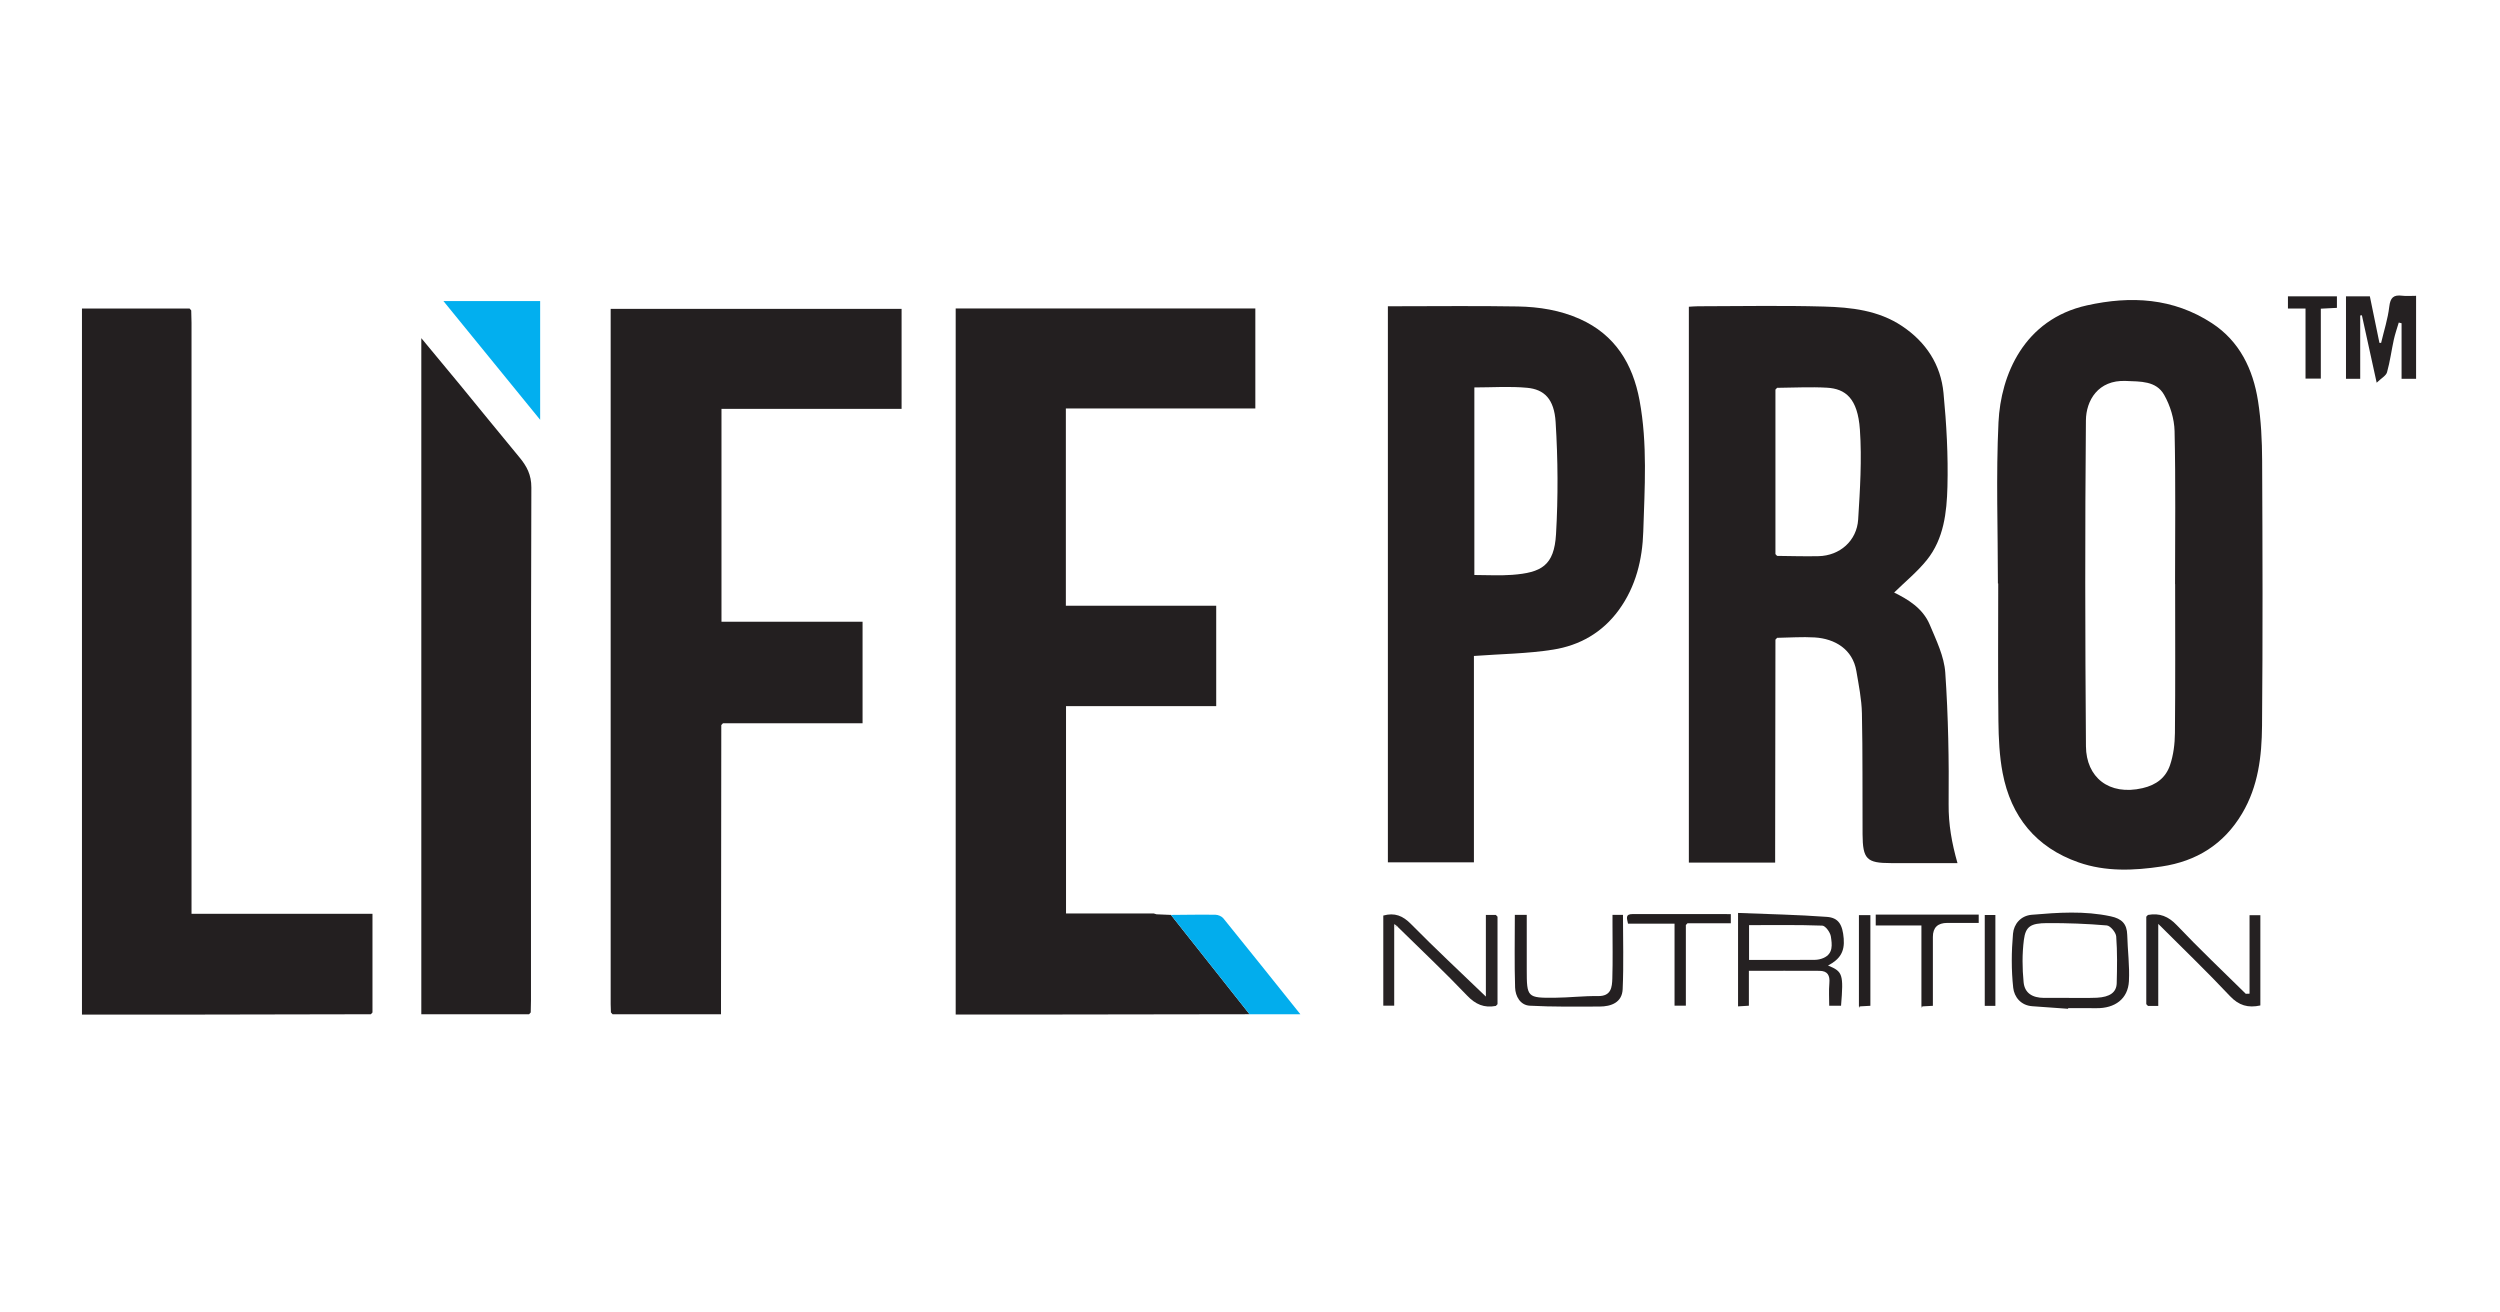
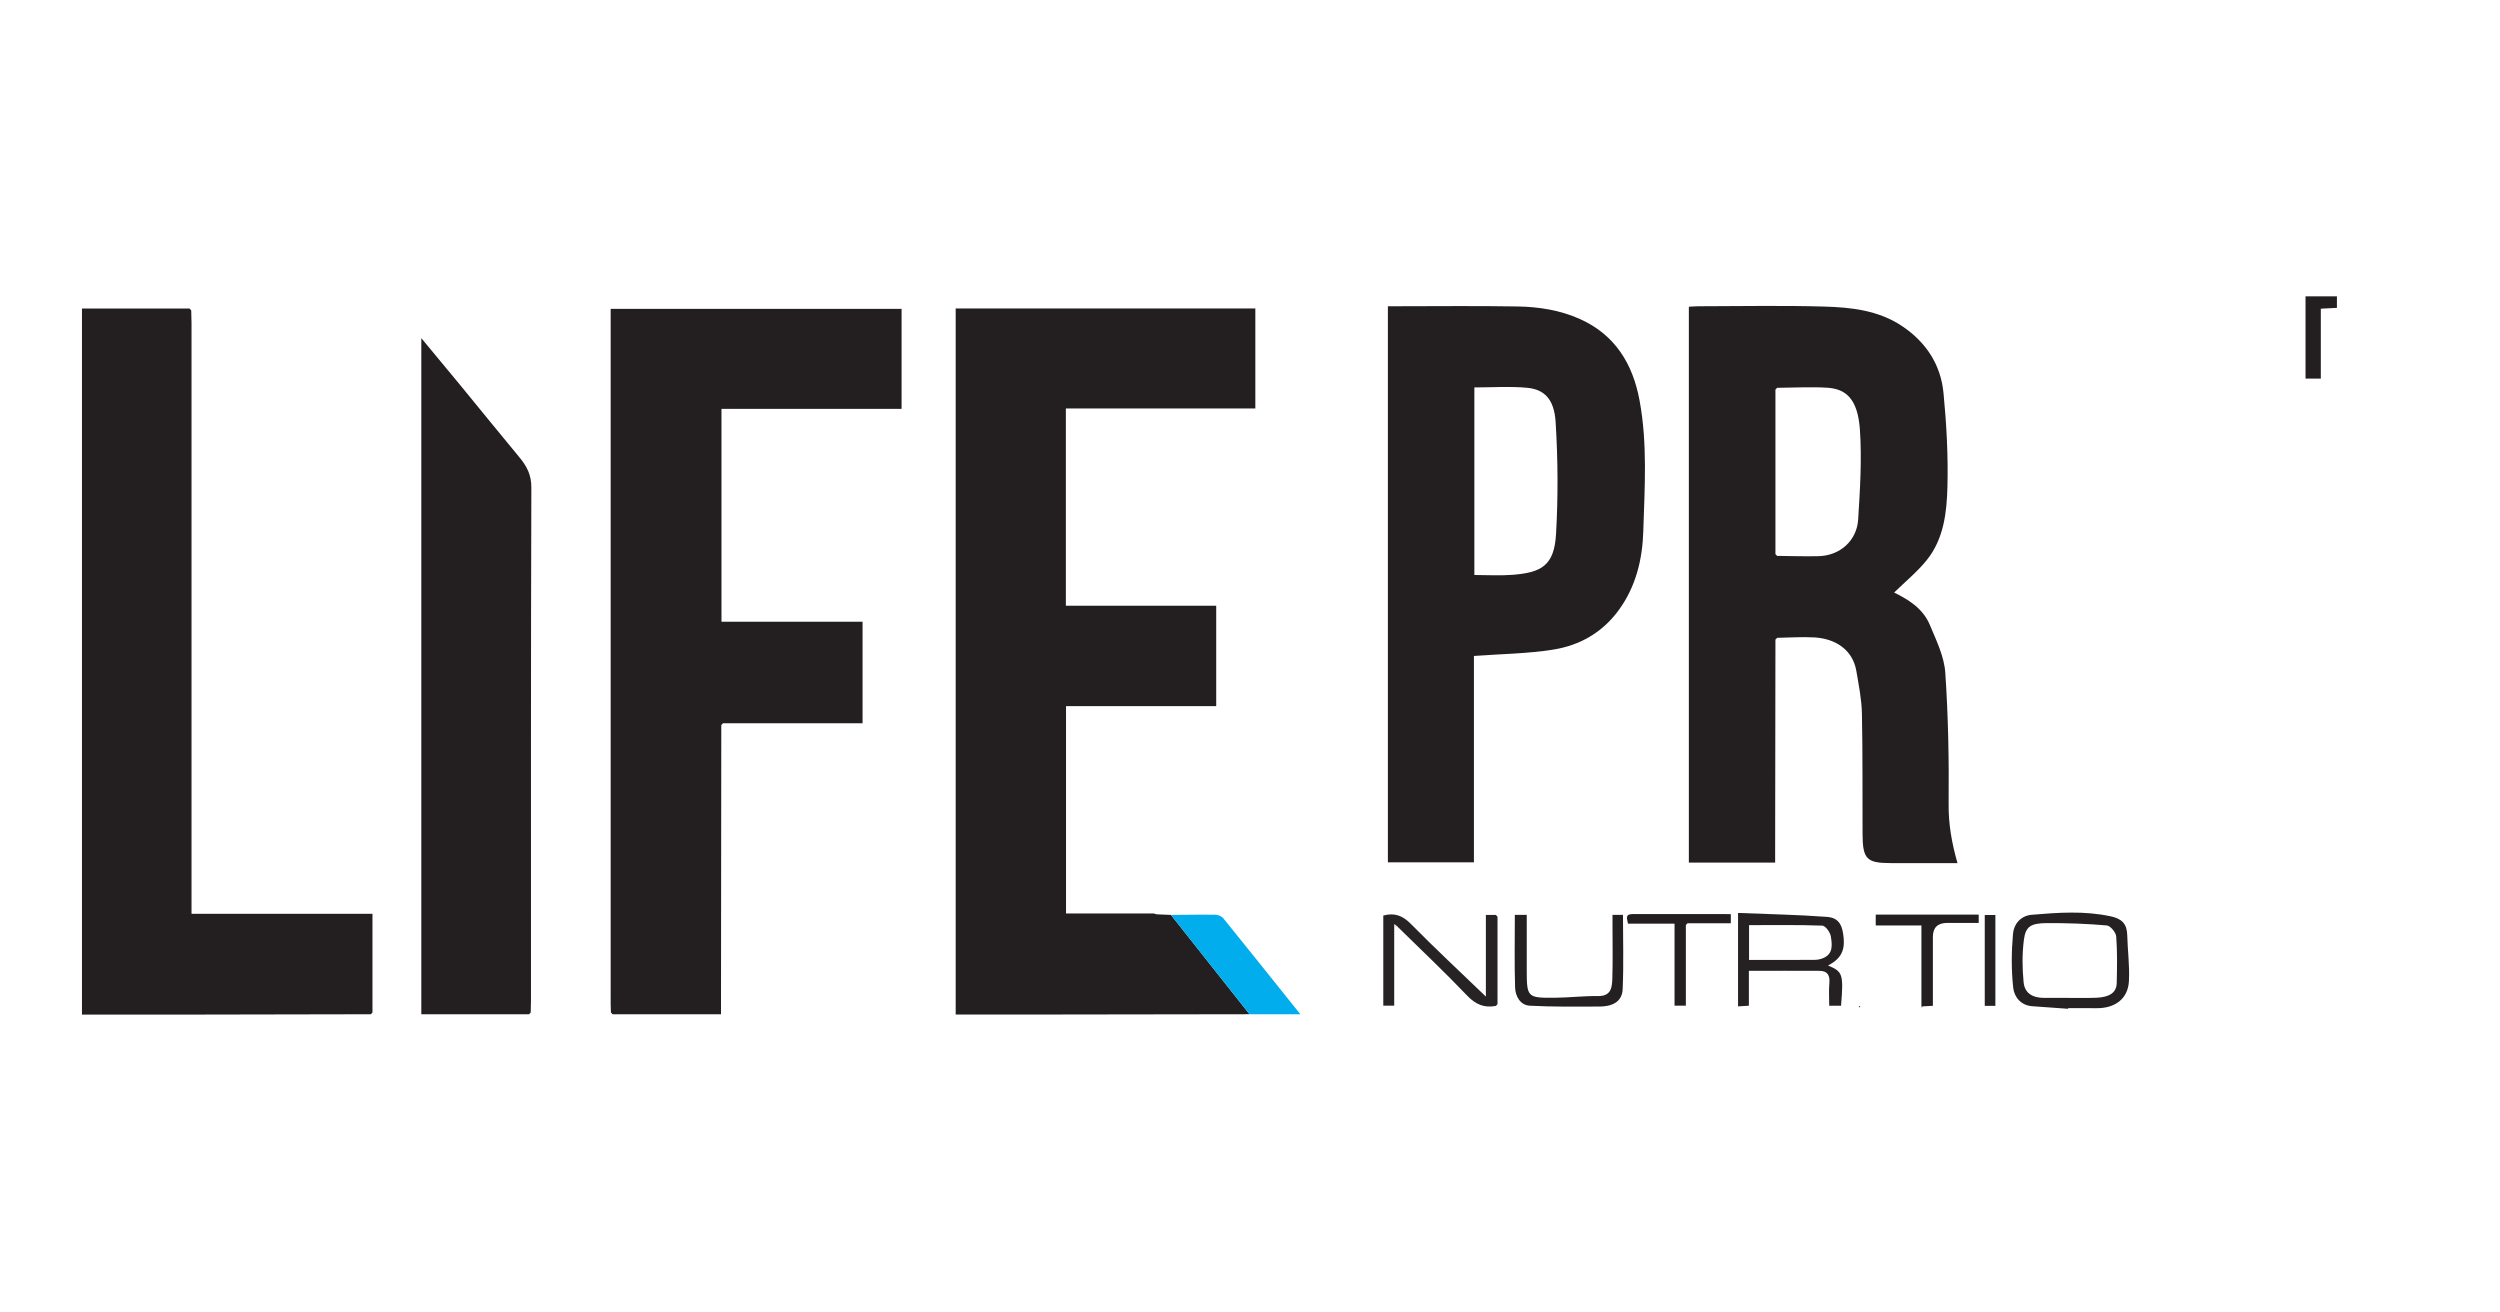
<svg xmlns="http://www.w3.org/2000/svg" width="800" height="420" viewBox="0 0 800 420" fill="none">
  <path d="M370.067 292.572C371.614 292.639 373.154 292.705 374.7 292.772C383.08 303.365 391.467 313.959 399.847 324.552C375.627 324.592 351.407 324.625 327.194 324.659C320.114 324.665 313.034 324.659 305.82 324.659V98.719H401.707V130.719H341.074V193.845H389.187V225.965H341.127V292.312C350.58 292.312 359.894 292.312 369.207 292.312C369.494 292.399 369.787 292.485 370.074 292.572H370.067Z" fill="#231F20" />
  <path d="M195.494 323.981C195.467 323.094 195.414 322.208 195.414 321.321C195.414 248.128 195.414 174.928 195.414 101.734V98.848H288.507V130.828H230.874V198.961H276.021V231.448C261.201 231.448 246.274 231.448 231.347 231.448C231.167 231.634 230.994 231.828 230.814 232.014C230.781 261.601 230.747 291.188 230.721 320.774C230.721 321.968 230.721 323.161 230.721 324.561H196.021C195.847 324.368 195.674 324.174 195.501 323.981H195.494Z" fill="#231F20" />
  <path d="M568.14 204.672C568.107 227.218 568.074 249.772 568.047 272.318C568.047 273.512 568.047 274.712 568.047 276.025H540.434V98.158C541.427 98.105 542.387 98.005 543.347 98.005C556.787 97.992 570.24 97.712 583.674 98.098C592.36 98.345 601.094 99.285 608.674 104.352C616.327 109.472 621.047 116.678 621.92 125.745C622.88 135.705 623.44 145.772 623.18 155.765C622.967 163.952 622.027 172.412 616.607 179.172C613.54 182.998 609.647 186.152 606.127 189.612C610.334 191.692 615.267 194.525 617.52 199.905C619.6 204.865 622.127 210.025 622.487 215.232C623.454 229.245 623.694 243.332 623.56 257.378C623.5 263.765 624.567 269.758 626.394 276.192H605.087C597.34 276.192 596.067 274.938 596.02 266.932C595.947 254.045 596.087 241.158 595.814 228.278C595.72 223.752 594.794 219.225 594.034 214.732C592.86 207.785 587.194 204.372 580.667 203.978C576.687 203.738 572.68 204.045 568.68 204.105C568.5 204.292 568.327 204.485 568.147 204.672H568.14ZM568.674 124.105C568.494 124.292 568.32 124.478 568.14 124.665V177.318C568.314 177.505 568.494 177.692 568.667 177.885C573.1 177.925 577.534 178.078 581.967 177.972C588.72 177.812 594.187 173.072 594.614 166.232C595.207 156.665 595.827 147.005 595.167 137.478C594.467 127.405 590.52 124.412 584.634 124.065C579.334 123.758 573.994 124.065 568.674 124.105Z" fill="#231F20" />
-   <path d="M639.331 186.729C639.331 169.522 638.698 152.282 639.518 135.115C640.238 120.015 647.644 102.209 667.804 97.722C681.918 94.582 695.431 95.342 707.791 103.402C716.671 109.189 720.971 118.162 722.564 128.295C723.551 134.562 723.858 140.995 723.884 147.349C724.018 175.669 724.104 203.989 723.851 232.302C723.764 241.982 722.651 251.582 717.484 260.302C711.598 270.229 702.851 275.595 691.751 277.269C682.844 278.609 673.838 279.002 665.144 275.962C651.511 271.195 643.518 261.335 640.844 247.342C639.804 241.902 639.558 236.255 639.491 230.695C639.311 216.035 639.431 201.375 639.431 186.715C639.398 186.715 639.358 186.715 639.324 186.715L639.331 186.729ZM696.044 186.929H696.018C696.018 170.602 696.231 154.275 695.864 137.955C695.778 134.029 694.464 129.755 692.511 126.329C689.951 121.842 684.951 122.102 680.224 121.902C671.371 121.542 667.544 128.175 667.491 134.535C667.184 169.295 667.238 204.055 667.504 238.815C667.578 248.695 674.818 254.702 685.611 252.209C690.091 251.175 693.058 248.802 694.411 244.835C695.511 241.609 695.944 238.015 695.978 234.575C696.131 218.695 696.044 202.815 696.044 186.929Z" fill="#231F20" />
  <path d="M61.193 99.34C61.227 100.673 61.287 102 61.287 103.333C61.287 164.953 61.287 226.58 61.287 288.2V292.42H119.193V324C119.013 324.187 118.84 324.373 118.66 324.56C99.9 324.6 81.147 324.64 62.387 324.667C50.407 324.68 38.427 324.667 26.227 324.667V98.727H60.667C60.84 98.933 61.02 99.14 61.193 99.34Z" fill="#231F20" />
  <path d="M471.654 209.907V275.94H444.121V98C444.981 98 445.841 98 446.694 98C459.694 98 472.694 97.84 485.694 98.067C492.514 98.187 499.288 99.267 505.588 102.093C516.821 107.14 522.481 116.407 524.654 128.113C527.241 142.04 526.281 156.12 525.848 170.113C525.574 178.96 523.514 187.653 518.034 195.187C512.748 202.453 505.488 206.533 497.001 207.88C488.788 209.187 480.381 209.26 471.661 209.907H471.654ZM471.788 184C475.948 184 479.934 184.247 483.881 183.953C493.254 183.24 497.341 181 497.928 170.953C498.621 159.033 498.541 147 497.801 135.08C497.341 127.62 494.101 124.6 488.681 124.093C483.114 123.573 477.461 123.98 471.794 123.98V184H471.788Z" fill="#231F20" />
  <path d="M169.314 324.56H134.82V108.207C139.054 113.314 143.087 118.14 147.08 123C153.467 130.774 159.787 138.6 166.214 146.34C168.574 149.18 170.047 151.954 170.034 155.994C169.86 210.66 169.92 265.327 169.914 319.987C169.914 321.32 169.86 322.654 169.834 323.98C169.66 324.174 169.487 324.367 169.314 324.554V324.56Z" fill="#231F20" />
-   <path d="M141.902 96.348H172.849V134.334C162.329 121.414 152.222 109.014 141.902 96.348Z" fill="#02AFEF" />
  <path d="M399.846 324.555C391.466 313.962 383.079 303.368 374.699 292.775C379.459 292.742 384.219 292.642 388.973 292.722C389.826 292.735 390.946 293.222 391.473 293.868C399.606 303.908 407.666 314.008 416.113 324.555H399.846Z" fill="#02ADED" />
-   <path d="M773.142 121.219H768.502V103.439L767.602 103.219C767.068 105.033 766.435 106.819 766.028 108.659C765.262 112.146 764.815 115.706 763.848 119.126C763.535 120.239 762.028 121.013 760.535 122.466C758.782 114.479 757.295 107.679 755.802 100.886C755.622 100.906 755.448 100.933 755.268 100.953V121.213H750.715V94.826H758.355C759.382 99.833 760.402 104.773 761.415 109.706C761.595 109.713 761.775 109.726 761.955 109.733C762.862 105.873 764.115 102.046 764.568 98.133C764.908 95.246 765.915 94.279 768.675 94.626C770.082 94.806 771.528 94.659 773.148 94.659V121.219H773.142Z" fill="#252122" />
  <path d="M661.788 322.813C657.975 322.54 654.161 322.253 650.348 321.993C646.628 321.747 644.541 318.96 644.228 316.08C643.601 310.367 643.655 304.513 644.161 298.78C644.428 295.733 646.595 293.033 650.155 292.727C658.601 292.007 667.028 291.413 675.468 293.233C678.968 293.987 680.628 295.627 680.715 299.18C680.835 304.12 681.515 309.067 681.255 313.98C680.955 319.627 676.801 322.707 670.788 322.62C667.795 322.58 664.801 322.613 661.808 322.613C661.808 322.68 661.795 322.747 661.795 322.813H661.788ZM662.068 319.333C663.508 319.333 664.948 319.333 666.388 319.333C667.941 319.327 669.495 319.36 671.041 319.273C675.135 319.047 677.275 317.58 677.348 314.607C677.475 309.627 677.561 304.62 677.188 299.667C677.088 298.367 675.321 296.24 674.175 296.14C667.828 295.593 661.441 295.36 655.068 295.393C649.815 295.427 648.195 296.453 647.641 300.76C647.075 305.22 647.115 309.84 647.555 314.32C647.901 317.82 650.395 319.307 654.095 319.327C656.755 319.34 659.415 319.327 662.068 319.327V319.333Z" fill="#252122" />
-   <path d="M686.809 321.326V293.339C686.989 293.153 687.162 292.966 687.342 292.779C691.075 292.099 693.875 293.213 696.615 296.099C703.742 303.613 711.275 310.733 718.649 318.013C719.049 317.999 719.455 317.993 719.855 317.979V292.866H723.315V321.746C719.395 322.599 716.442 321.779 713.575 318.733C706.302 310.986 698.615 303.613 690.642 295.639V321.893H687.342C687.162 321.706 686.989 321.519 686.809 321.326Z" fill="#252122" />
  <path d="M446.146 296.685V321.812H442.652V292.978C446.299 291.972 448.886 293.018 451.519 295.692C459.186 303.478 467.192 310.932 475.479 318.905V292.778C476.752 292.778 477.712 292.778 478.672 292.778L479.206 293.345V321.338C479.026 321.525 478.852 321.712 478.672 321.898C474.926 322.605 472.159 321.412 469.426 318.538C462.286 311.038 454.732 303.932 447.346 296.672C446.979 296.365 446.612 296.058 446.246 295.752C446.219 296.065 446.192 296.378 446.166 296.692L446.146 296.685Z" fill="#272324" />
  <path d="M559.642 310.667V321.827C558.456 321.901 557.416 321.967 556.176 322.041V292.141C565.736 292.527 575.196 292.701 584.616 293.401C588.376 293.681 589.629 295.927 589.989 300.347C590.316 304.454 588.876 306.927 584.969 308.967C589.689 310.901 589.962 311.734 589.136 321.827H585.349C585.349 319.441 585.182 317.014 585.396 314.621C585.616 312.141 584.842 310.687 582.249 310.667C574.849 310.627 567.456 310.654 559.649 310.654L559.642 310.667ZM559.702 307.181C566.969 307.181 573.842 307.201 580.716 307.154C581.656 307.147 582.656 306.934 583.516 306.554C586.722 305.147 586.249 302.174 585.876 299.667C585.682 298.354 584.136 296.234 583.136 296.201C575.349 295.914 567.549 296.041 559.696 296.041V307.181H559.702Z" fill="#252122" />
  <path d="M484.74 292.758H488.56C488.56 298.618 488.56 304.452 488.56 310.285C488.56 319.152 488.706 319.365 497.566 319.278C502.166 319.238 506.766 318.678 511.36 318.745C515.6 318.812 515.86 315.918 515.946 313.078C516.12 307.425 516 301.765 516 296.105V292.752H519.353C519.353 300.718 519.606 308.645 519.253 316.545C519.066 320.792 515.6 322.092 511.826 322.098C504.393 322.118 496.953 322.225 489.54 321.825C486.486 321.665 484.926 318.798 484.833 316.025C484.586 308.392 484.746 300.752 484.746 292.738L484.74 292.758Z" fill="#242021" />
  <path d="M614.854 321.946V296.14H600.234V292.68H633.188V295.333C629.754 295.333 626.448 295.333 623.141 295.333C620.061 295.333 618.521 296.822 618.521 299.8C618.521 307.1 618.521 314.406 618.521 321.86C617.328 321.926 616.354 321.98 615.381 322.026C615.221 321.9 615.048 321.873 614.854 321.94V321.946Z" fill="#231F20" />
  <path d="M539.474 296.007V321.807H535.854V295.58H520.961C520.634 293.9 519.967 292.493 522.467 292.5C532.887 292.533 543.307 292.513 553.861 292.513V295.44H540.001C539.821 295.627 539.647 295.82 539.467 296.007H539.474Z" fill="#231F20" />
-   <path d="M742.661 98.772V121.152H737.767V98.725H732.141V94.832H747.814V98.512C746.234 98.592 744.627 98.679 742.661 98.779V98.772Z" fill="#231F20" />
+   <path d="M742.661 98.772V121.152H737.767V98.725V94.832H747.814V98.512C746.234 98.592 744.627 98.679 742.661 98.779V98.772Z" fill="#231F20" />
  <path d="M638.521 321.874H635.121V292.801H638.521V321.874Z" fill="#252122" />
-   <path d="M594.855 321.948V292.848H598.522C598.522 297.714 598.522 302.568 598.522 307.428C598.522 312.288 598.522 316.948 598.522 321.854C597.329 321.921 596.355 321.974 595.382 322.028C595.222 321.901 595.049 321.874 594.855 321.941V321.948Z" fill="#231F20" />
  <path d="M446.147 296.686C446.174 296.373 446.201 296.059 446.227 295.746C446.594 296.053 446.961 296.359 447.327 296.666C446.934 296.673 446.534 296.679 446.141 296.686H446.147Z" fill="#E3E3E3" />
  <path d="M61.195 99.34C61.021 99.133 60.841 98.927 60.668 98.727C60.841 98.933 61.021 99.14 61.195 99.34Z" fill="#3E3A3B" />
  <path d="M230.809 232.008L231.342 231.441C231.162 231.628 230.989 231.821 230.809 232.008Z" fill="#E3E3E3" />
  <path d="M686.809 321.328C686.989 321.515 687.162 321.701 687.342 321.895C687.162 321.708 686.989 321.521 686.809 321.328Z" fill="#3E3A3B" />
  <path d="M594.855 321.946C595.049 321.879 595.222 321.906 595.382 322.032C595.215 322.172 595.042 322.312 594.875 322.446C594.869 322.279 594.862 322.112 594.855 321.946Z" fill="#595657" />
  <path d="M614.855 321.946C615.049 321.879 615.222 321.906 615.382 322.032C615.215 322.172 615.042 322.312 614.875 322.446C614.869 322.279 614.862 322.112 614.855 321.946Z" fill="#595657" />
  <path d="M169.312 324.562C169.486 324.368 169.659 324.175 169.832 323.988C169.659 324.182 169.486 324.375 169.312 324.562Z" fill="#4C4849" />
</svg>